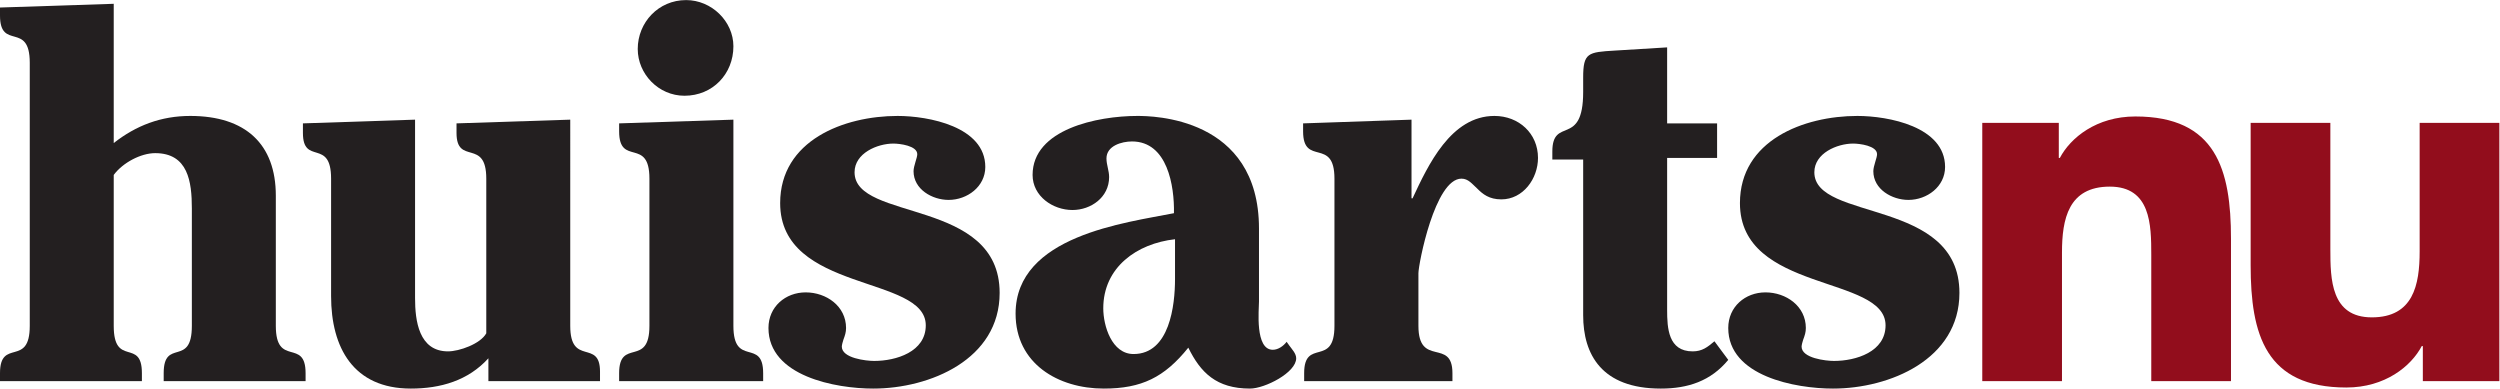
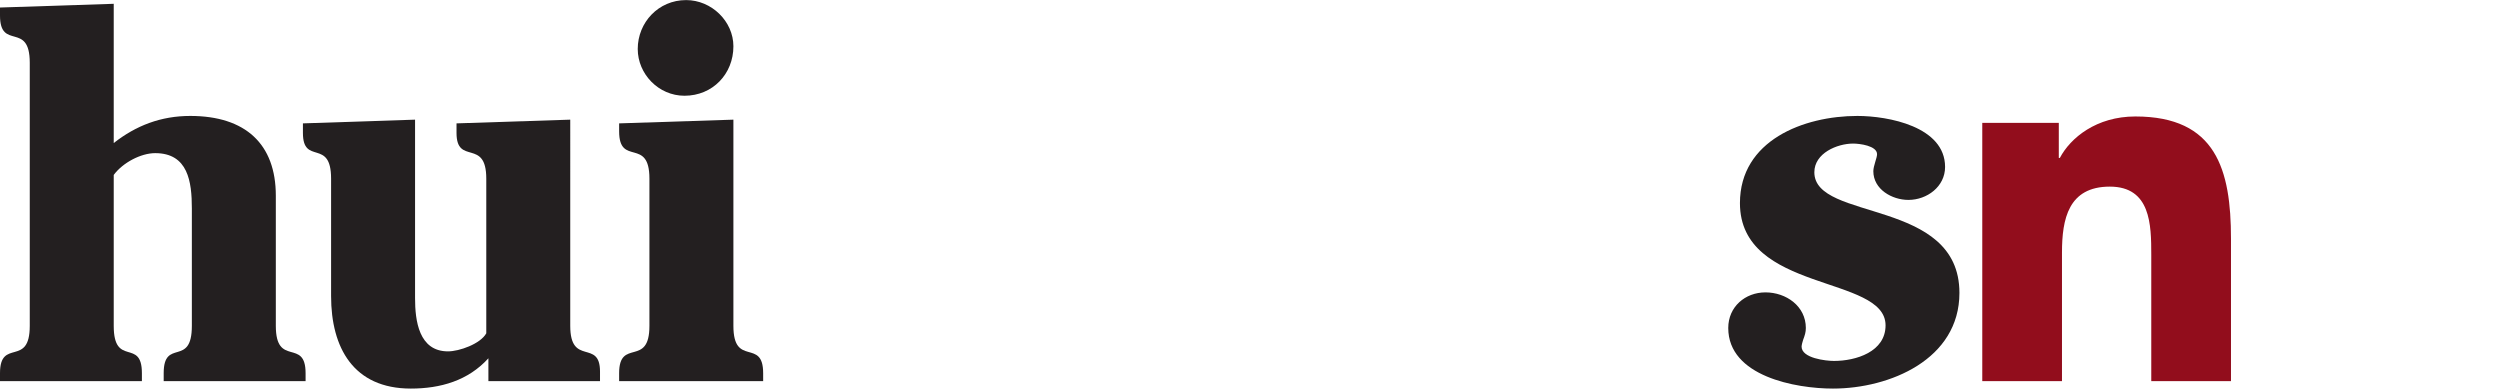
<svg xmlns="http://www.w3.org/2000/svg" xmlns:ns1="http://sodipodi.sourceforge.net/DTD/sodipodi-0.dtd" xmlns:ns2="http://www.inkscape.org/namespaces/inkscape" version="1.1" id="svg2" xml:space="preserve" width="771.28" height="119.88" viewBox="0 0 771.28 119.88" ns1:docname="huisartsnu-logo.eps">
  <defs id="defs6" />
  <ns1:namedview pagecolor="#ffffff" bordercolor="#666666" borderopacity="1" objecttolerance="10" gridtolerance="10" guidetolerance="10" ns2:pageopacity="0" ns2:pageshadow="2" ns2:window-width="640" ns2:window-height="480" id="namedview4" />
  <g id="g10" ns2:groupmode="layer" ns2:label="ink_ext_XXXXXX" transform="matrix(1.333,0,0,-1.333,0,119.88)">
    <g id="g12" transform="scale(0.1)">
      <path d="M 0,17.223 V 35.676 C 0,118.082 68.883,47.973 68.883,145.141 V 754 C 68.883,851.168 0,781.059 0,863.469 v 18.449 l 263.223,8.609 V 568.266 c 51.66,40.593 109.472,62.73 177.125,62.73 127.918,0 198.027,-65.191 198.027,-184.5 V 145.141 c 0,-97.168 68.883,-27.059 68.883,-109.465 V 17.223 H 378.844 v 18.453 c 0,82.406 65.187,12.297 65.187,109.465 v 271.836 c 0,61.5 -8.605,127.921 -84.867,127.921 -33.211,0 -75.031,-22.144 -95.941,-50.429 V 145.141 c 0,-97.168 65.191,-27.059 65.191,-109.465 V 17.223 H 0" style="fill:#231f20;fill-opacity:1;fill-rule:nonzero;stroke:none" id="path14" />
      <path d="M 1130.37,70.113 C 1083.63,18.453 1019.67,0 950.785,0 c -132.84,0 -184.5,94.711 -184.5,214.023 v 271.832 c 0,94.711 -65.191,29.52 -65.191,105.782 v 22.144 l 259.531,8.606 V 209.102 c 0,-51.661 8.613,-122.996 76.265,-122.996 25.83,0 75.03,17.215 88.56,41.821 v 357.929 c 0,94.711 -68.88,29.52 -68.88,105.782 v 22.144 l 263.22,8.606 V 145.141 c 0,-94.711 68.88,-29.516 68.88,-105.782 V 17.223 h -258.3 v 52.891" style="fill:#231f20;fill-opacity:1;fill-rule:nonzero;stroke:none" id="path16" />
      <path d="m 1697.39,792.129 c 0,-63.961 -47.98,-114.391 -113.17,-114.391 -60.26,0 -108.23,50.43 -108.23,108.239 0,61.503 47.97,113.164 111.93,113.164 59.04,0 109.47,-49.2 109.47,-107.012 z m 0,-646.988 c 0,-97.168 68.87,-27.059 68.87,-109.465 V 17.223 h -333.33 v 18.453 c 0,82.406 70.11,12.297 70.11,109.465 v 340.714 c 0,97.172 -70.11,27.059 -70.11,109.473 v 18.453 l 264.46,8.606 V 145.141" style="fill:#231f20;fill-opacity:1;fill-rule:nonzero;stroke:none" id="path18" />
-       <path d="m 1948.3,97.172 c 0,-27.059 56.57,-33.211 75.03,-33.211 50.42,0 119.31,20.91 119.31,82.41 0,116.852 -337.02,75.031 -337.02,282.906 0,145.141 147.59,201.719 271.83,201.719 71.33,0 202.95,-24.598 202.95,-118.082 0,-45.508 -41.82,-76.258 -84.87,-76.258 -38.13,0 -81.18,24.598 -81.18,66.422 0,12.297 8.6,30.75 8.6,39.36 0,19.675 -40.58,24.597 -55.34,24.597 -36.9,0 -89.79,-22.137 -89.79,-66.418 0,-114.39 335.79,-59.039 335.79,-279.215 C 2313.61,67.652 2152.48,0 2020.86,0 c -86.09,0 -242.31,28.293 -242.31,140.227 0,49.199 39.37,82.406 86.1,82.406 47.97,0 93.48,-31.977 93.48,-82.406 0,-9.844 -2.46,-17.223 -6.14,-27.063 -1.23,-3.691 -3.69,-12.301 -3.69,-15.992" style="fill:#231f20;fill-opacity:1;fill-rule:nonzero;stroke:none" id="path20" />
-       <path d="m 2719.49,345.637 c -88.56,-9.84 -166.05,-65.192 -166.05,-159.903 0,-40.593 19.68,-105.781 70.11,-105.781 83.64,0 95.94,113.164 95.94,173.43 z m -99.63,226.32 c -23.37,0 -59.04,-9.844 -59.04,-39.359 0,-14.762 6.15,-28.289 6.15,-43.051 0,-46.738 -41.82,-76.262 -84.87,-76.262 -45.51,0 -92.25,31.981 -92.25,81.184 0,105.781 150.06,136.527 242.31,136.527 33.21,0 281.67,-1.23 281.67,-260.762 V 201.723 c 0,-18.45 -9.84,-111.934 31.99,-111.934 12.29,0 24.6,8.613 31.98,18.453 l 6.15,-8.609 c 6.14,-8.613 15.99,-18.449 15.99,-29.52 C 2999.94,36.906 2927.37,0 2892.92,0 2815.43,0 2778.54,36.906 2750.24,94.711 2694.89,25.828 2642,0 2554.67,0 c -105.78,0 -204.18,57.812 -204.18,173.434 0,180.808 255.84,210.332 366.54,232.468 1.23,62.735 -14.76,166.055 -97.17,166.055" style="fill:#231f20;fill-opacity:1;fill-rule:nonzero;stroke:none" id="path22" />
-       <path d="M 3266.84,622.387 V 440.348 h 2.45 c 35.68,76.257 88.57,190.648 189.43,190.648 56.58,0 100.86,-40.59 100.86,-97.168 0,-47.973 -34.44,-95.941 -84.87,-95.941 -28.29,0 -43.05,12.301 -55.35,24.597 -12.3,11.071 -20.91,23.371 -36.9,23.371 -61.51,0 -99.63,-198.031 -99.63,-218.941 V 145.141 c 0,-97.168 78.72,-27.059 78.72,-109.465 V 17.223 h -343.18 v 18.453 c 0,82.406 70.11,12.297 70.11,109.465 v 340.714 c 0,97.172 -72.57,27.059 -72.57,109.473 v 18.453 l 250.93,8.606" style="fill:#231f20;fill-opacity:1;fill-rule:nonzero;stroke:none" id="path24" />
-       <path d="M 3974.07,613.781 V 533.828 H 3858.44 V 182.043 c 0,-41.816 2.46,-95.938 59.05,-95.938 22.13,0 34.44,9.836 50.43,23.367 L 3999.9,66.422 C 3959.3,17.223 3906.41,0 3843.69,0 3707.15,0 3664.11,78.723 3664.11,169.742 v 360.395 h -71.35 v 18.449 c 0,82.41 71.35,8.613 71.35,137.762 v 33.207 c 0,57.812 11.06,59.043 73.8,62.734 l 120.53,7.379 V 613.781 h 115.63" style="fill:#231f20;fill-opacity:1;fill-rule:nonzero;stroke:none" id="path26" />
      <path d="m 4169.62,97.172 c 0,-27.059 56.59,-33.211 75.04,-33.211 50.43,0 119.31,20.91 119.31,82.41 0,116.852 -337.02,75.031 -337.02,282.906 0,145.141 147.6,201.719 271.82,201.719 71.35,0 202.96,-24.598 202.96,-118.082 0,-45.508 -41.82,-76.258 -84.87,-76.258 -38.13,0 -81.18,24.598 -81.18,66.422 0,12.297 8.61,30.75 8.61,39.36 0,19.675 -40.59,24.597 -55.35,24.597 -36.9,0 -89.79,-22.137 -89.79,-66.418 0,-114.39 335.79,-59.039 335.79,-279.215 C 4534.94,67.652 4373.81,0 4242.2,0 c -86.1,0 -242.31,28.293 -242.31,140.227 0,49.199 39.35,82.406 86.1,82.406 47.97,0 93.48,-31.977 93.48,-82.406 0,-9.844 -2.46,-17.223 -6.15,-27.063 -1.24,-3.691 -3.7,-12.301 -3.7,-15.992" style="fill:#231f20;fill-opacity:1;fill-rule:nonzero;stroke:none" id="path28" />
      <path d="m 4587.81,615.004 h 177.12 v -81.176 h 2.46 c 24.6,46.738 84.86,95.938 174.66,95.938 186.96,0 221.4,-122.996 221.4,-282.899 V 17.223 h -184.5 V 309.965 c 0,68.879 -1.23,157.441 -95.95,157.441 -95.93,0 -110.7,-75.035 -110.7,-152.523 V 17.223 H 4587.81 V 615.004" style="fill:#920d1c;fill-opacity:1;fill-rule:nonzero;stroke:none" id="path30" />
-       <path d="M 5784.58,17.223 H 5607.46 V 98.402 H 5605 C 5580.4,51.66 5520.13,2.461 5430.34,2.461 c -186.97,0 -221.4,123.004 -221.4,282.906 v 329.637 h 184.49 V 322.266 c 0,-68.883 1.23,-157.442 95.95,-157.442 95.94,0 110.7,75.031 110.7,152.52 v 297.66 h 184.5 V 17.223" style="fill:#920d1c;fill-opacity:1;fill-rule:nonzero;stroke:none" id="path32" />
    </g>
  </g>
</svg>